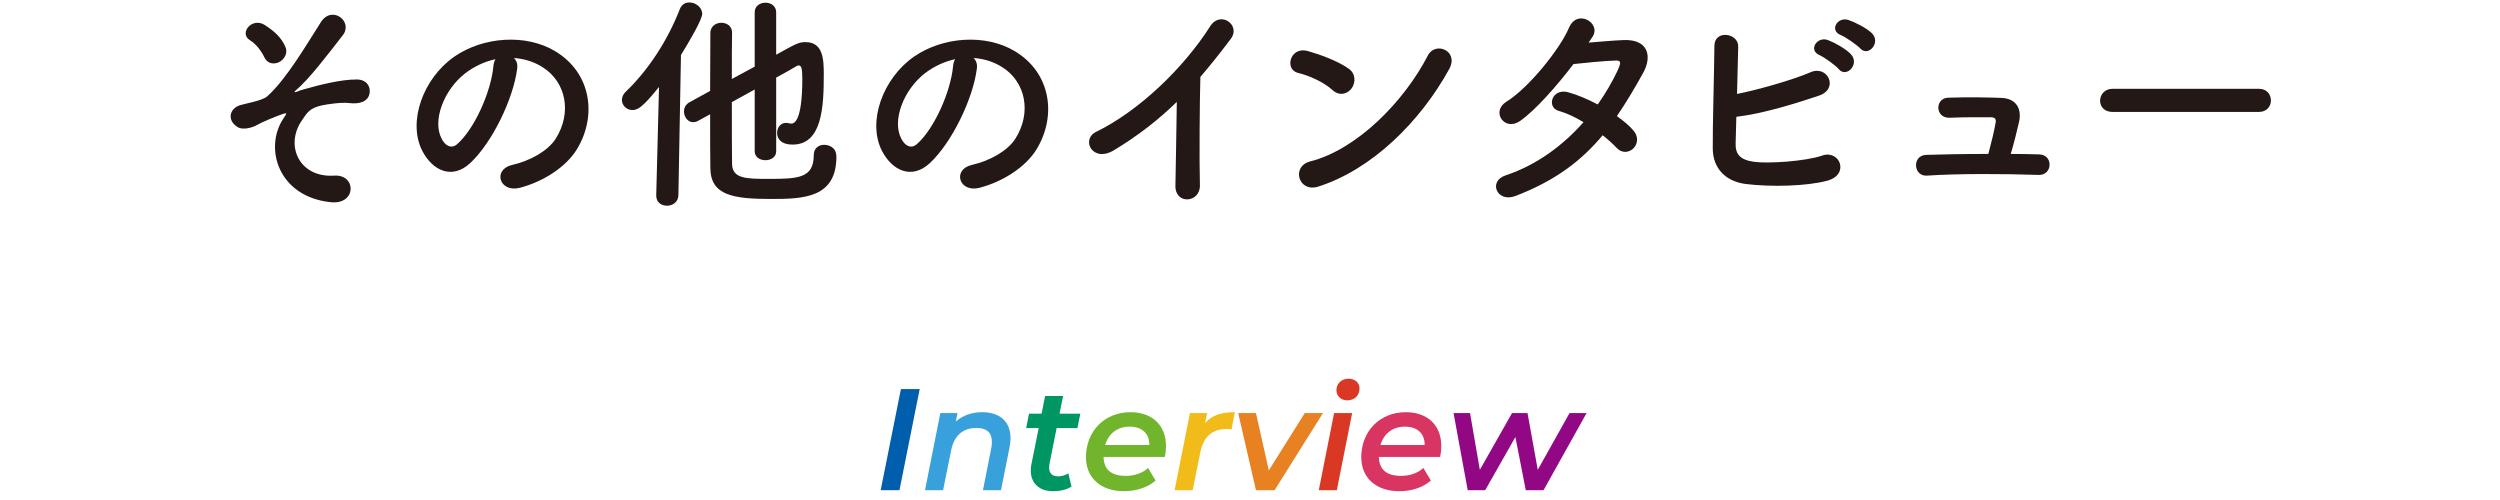
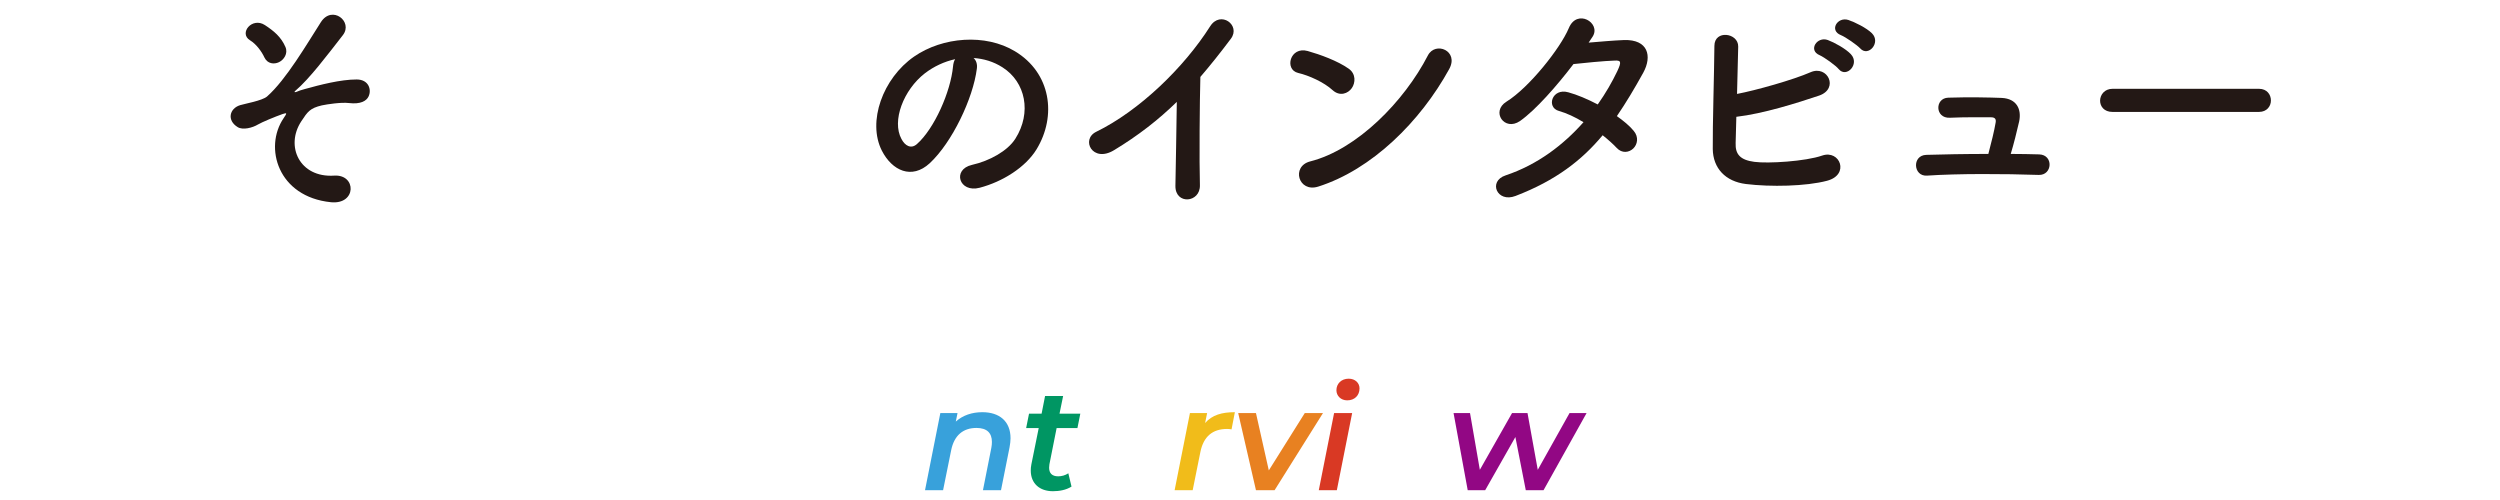
<svg xmlns="http://www.w3.org/2000/svg" height="90" viewBox="0 0 450 90" width="450">
  <g fill="#231815">
    <path d="m51.047 21.278c.588-.882.714-1.05-.168-.756-1.428.504-3.739 1.471-4.453 1.891-.966.588-2.73 1.05-3.654.462-1.975-1.218-1.47-3.36.462-3.948.798-.252 3.949-.799 4.831-1.555 3.444-3.025 7.225-9.535 9.704-13.4 2.016-3.109 5.839-.084 3.949 2.352-2.814 3.613-6.007 7.855-8.528 9.998-.462.42.126.252.294.168.252-.125.756-.293 1.386-.461 2.73-.757 6.427-1.723 9.326-1.723 2.184 0 2.73 1.848 2.142 3.066-.378.798-1.428 1.428-3.528 1.176-1.386-.168-3.865.211-4.873.42-2.143.504-2.562 1.135-3.697 2.857-2.94 4.452-.336 10.207 5.923 9.787 4.033-.252 4.033 5.251-.588 4.789-9.578-.967-12.098-9.872-8.527-15.123zm-3.445-10.922c-.462-1.008-1.428-2.395-2.604-3.108-2.058-1.261.378-4.243 2.688-2.73 1.596 1.05 2.898 2.101 3.697 3.948.504 1.177-.294 2.311-1.176 2.73s-2.058.295-2.604-.84z" />
-     <path d="m93.09 12.373c-.672 5.335-4.453 13.274-8.486 17.013-3.234 2.982-6.763 1.345-8.611-2.268-2.646-5.209.168-13.023 5.797-16.93 5.167-3.57 12.854-4.158 18.147-.966 6.511 3.906 7.561 11.636 3.907 17.644-1.975 3.234-6.091 5.838-10.25 6.931-3.697.966-4.999-3.276-1.386-4.116 3.192-.715 6.427-2.521 7.813-4.705 2.982-4.705 1.848-10.208-2.311-12.854-1.638-1.05-3.403-1.554-5.209-1.681.462.42.714 1.092.588 1.933zm-9.326.798c-3.907 3.025-6.007 8.611-4.243 11.846.63 1.219 1.723 1.85 2.773.925 3.15-2.772 6.091-9.452 6.511-13.988.042-.505.168-.966.378-1.302-1.933.42-3.823 1.302-5.419 2.52z" />
-     <path d="m118.624 15.649c-2.94 3.654-3.823 4.158-4.789 4.158-1.05 0-1.89-.84-1.89-1.806 0-.504.21-1.05.714-1.513 3.99-3.822 7.477-9.115 9.704-14.828.336-.883 1.05-1.219 1.722-1.219 1.135 0 2.311.883 2.311 2.059 0 1.008-2.353 5.041-3.822 7.394l-.462 25.247c-.042 1.26-1.05 1.89-2.059 1.89-.966 0-1.932-.588-1.932-1.806v-.084l.504-19.492zm17.223.463-4.117 2.268c0 4.621 0 9.115.042 11.174.084 2.605 2.521 2.646 6.596 2.646 5.293 0 8.107-.125 8.107-4.285 0-1.26.924-1.848 1.848-1.848.799 0 2.227.378 2.227 2.143 0 7.393-5.881 7.604-11.678 7.604-6.89 0-10.964-.631-11.006-5.545-.042-2.354-.042-5.924-.042-9.704l-2.227 1.218c-.294.168-.588.211-.841.211-.966 0-1.638-.967-1.638-1.933 0-.63.294-1.261.966-1.639l3.739-2.058c0-4.033.042-7.898.042-10.418 0-1.219 1.008-1.849 1.974-1.849.967 0 1.933.588 1.933 1.765v.041c-.042 1.891-.042 4.957-.042 8.318l4.117-2.227v-9.788c0-1.134.966-1.722 1.932-1.722.967 0 1.933.588 1.933 1.722v7.646c3.612-2.016 4.075-2.269 5.293-2.269 3.192 0 3.276 3.192 3.276 5.798 0 5.713-.252 12.644-5.587 12.644-2.688 0-2.814-1.681-2.814-2.101 0-.924.588-1.807 1.597-1.807.21 0 .378.043.588.084.126.043.252.043.378.043.42 0 1.975-.211 1.975-8.066 0-2.016-.21-2.395-.672-2.395-.126 0-.253.043-.379.127-.714.42-2.016 1.176-3.654 2.059v13.273c0 1.051-.966 1.597-1.933 1.597-.966 0-1.932-.546-1.932-1.597v-11.131z" />
    <path d="m175.831 12.373c-.673 5.335-4.453 13.274-8.486 17.013-3.234 2.982-6.763 1.345-8.611-2.268-2.646-5.209.168-13.023 5.797-16.93 5.167-3.57 12.854-4.158 18.147-.966 6.511 3.906 7.562 11.636 3.907 17.644-1.975 3.234-6.092 5.838-10.25 6.931-3.697.966-4.999-3.276-1.387-4.116 3.192-.715 6.428-2.521 7.813-4.705 2.982-4.705 1.849-10.208-2.311-12.854-1.638-1.05-3.402-1.554-5.209-1.681.462.42.715 1.092.589 1.933zm-9.326.798c-3.906 3.025-6.007 8.611-4.243 11.846.631 1.219 1.723 1.85 2.773.925 3.15-2.772 6.091-9.452 6.511-13.988.042-.505.168-.966.378-1.302-1.933.42-3.822 1.302-5.419 2.52z" />
-     <path d="m200.525 27.034c-3.865 2.352-6.05-1.934-3.193-3.319 7.729-3.78 15.753-11.51 20.5-18.987 1.849-2.898 5.545-.21 3.739 2.227-1.891 2.521-3.697 4.789-5.504 6.889-.126 4.285-.21 15.291-.084 19.492.084 3.192-4.452 3.57-4.41.126.042-3.36.21-10.208.252-15.123-3.318 3.235-6.932 6.05-11.3 8.696z" />
+     <path d="m200.525 27.034c-3.865 2.352-6.05-1.934-3.193-3.319 7.729-3.78 15.753-11.51 20.5-18.987 1.849-2.898 5.545-.21 3.739 2.227-1.891 2.521-3.697 4.789-5.504 6.889-.126 4.285-.21 15.291-.084 19.492.084 3.192-4.452 3.57-4.41.126.042-3.36.21-10.208.252-15.123-3.318 3.235-6.932 6.05-11.3 8.696" />
    <path d="m239.88 16.237c-1.555-1.428-4.243-2.646-6.217-3.108-2.521-.588-1.471-4.831 1.722-3.948 2.227.63 5.377 1.764 7.394 3.192 1.303.925 1.219 2.521.546 3.487-.672.965-2.143 1.554-3.444.377zm-2.604 17.35c-3.57 1.135-4.915-3.654-1.429-4.537 8.444-2.143 16.93-10.838 21.172-19.071 1.345-2.604 5.671-.841 3.823 2.479-5.209 9.452-13.904 18.063-23.566 21.13z" />
    <path d="m272.807 35.267c-3.36 1.303-4.999-2.646-1.806-3.696 5.797-1.933 10.459-5.545 14.03-9.577-1.513-.925-3.066-1.639-4.411-2.017-2.353-.63-1.26-4.201 1.681-3.36 1.554.42 3.444 1.218 5.293 2.184 1.428-2.016 2.604-4.074 3.528-6.007.798-1.722.63-1.933-.462-1.89-1.681.041-6.007.461-7.436.629-2.94 3.865-6.805 8.275-9.62 10.25-2.814 1.933-5.292-1.722-2.436-3.486 4.074-2.521 9.703-9.619 11.216-13.232 1.47-3.57 5.797-.966 4.326 1.471-.21.336-.462.714-.756 1.134 2.059-.168 4.369-.378 6.385-.462 4.327-.126 5.083 2.898 3.445 5.881-1.555 2.814-3.108 5.419-4.747 7.813 1.176.841 2.269 1.723 3.024 2.646.966 1.134.672 2.479-.084 3.192-.756.715-2.017.924-2.982-.125-.63-.673-1.513-1.471-2.521-2.27-3.738 4.495-8.443 8.15-15.669 10.922z" />
    <path d="m312.415 25.731c-.084 2.059.84 3.066 3.36 3.402 2.437.336 9.241-.084 12.225-1.134 3.192-1.093 4.998 3.444.882 4.536-3.781 1.009-10.208 1.135-14.619.588-3.696-.461-5.923-2.855-5.965-6.301-.042-4.2.252-13.568.294-18.566 0-2.941 4.327-2.354 4.285.125-.042 2.27-.126 5.42-.21 8.527 3.318-.629 10.082-2.52 13.232-3.906 3.066-1.344 5.167 2.941 1.554 4.201-3.99 1.344-10.123 3.276-14.912 3.822-.042 1.849-.084 3.529-.126 4.705zm15.122-15.795c-2.142-.883-.462-3.444 1.471-2.73 1.134.42 3.234 1.555 4.158 2.562 1.639 1.764-.798 4.326-2.184 2.688-.547-.673-2.604-2.143-3.445-2.521zm3.823-3.613c-2.143-.84-.63-3.359 1.344-2.73 1.135.379 3.277 1.429 4.243 2.395 1.681 1.681-.672 4.327-2.101 2.73-.588-.629-2.646-2.058-3.486-2.395z" />
    <path d="m367.06 27.79c2.604.084 2.395 3.78-.084 3.696-6.175-.21-14.577-.252-20.122.126-2.479.168-2.73-3.654-.126-3.738 2.814-.084 6.932-.168 11.174-.168.505-1.891 1.093-4.285 1.303-5.588.126-.629-.042-1.008-.84-1.008-1.765 0-4.621-.042-7.394.084-2.688.127-2.73-3.528-.294-3.612 3.696-.126 7.52-.042 9.619.042 2.73.126 3.613 2.059 3.151 4.242-.421 1.849-.967 4.033-1.513 5.84 1.807 0 3.528.041 5.125.084z" />
    <path d="m380.243 20.145c-1.512 0-2.227-1.009-2.227-2.017 0-1.051.799-2.143 2.227-2.143h26.381c1.429 0 2.143 1.051 2.143 2.101 0 1.009-.714 2.059-2.143 2.059z" />
  </g>
-   <path d="m162.165 70.034h3.38l-3.64 18.2h-3.381l3.641-18.2z" fill="#005ead" />
  <path d="m181.898 78.875c0 .52-.077 1.065-.182 1.664l-1.534 7.695h-3.25l1.508-7.617c.078-.391.104-.754.104-1.066 0-1.612-.884-2.522-2.782-2.522-2.366 0-4.004 1.3-4.55 4.005l-1.456 7.201h-3.251l2.757-13.885h3.094l-.312 1.535c1.273-1.145 2.938-1.69 4.784-1.69 3.067 0 5.069 1.638 5.069 4.681z" fill="#38a1db" />
  <path d="m188.893 83.58c-.026.209-.052.416-.052.599 0 .962.494 1.56 1.638 1.56.624 0 1.274-.182 1.82-.545l.572 2.392c-.988.624-2.211.832-3.354.832-2.366 0-3.979-1.378-3.979-3.718 0-.338.026-.703.104-1.092l1.326-6.553h-2.263l.521-2.6h2.262l.624-3.173h3.25l-.649 3.173h3.744l-.521 2.6h-3.744z" fill="#009663" />
-   <path d="m209.667 82.254h-11.024c.052 2.211 1.326 3.406 4.004 3.406 1.586 0 3.042-.52 4.004-1.43l1.353 2.262c-1.456 1.301-3.562 1.925-5.694 1.925-4.187 0-6.838-2.419-6.838-6.11 0-4.706 3.354-8.112 8.008-8.112 3.849 0 6.396 2.288 6.396 6.085 0 .701-.078 1.377-.208 1.975zm-10.738-2.157h7.956c.026-2.132-1.404-3.302-3.562-3.302-2.21 0-3.796 1.273-4.394 3.302z" fill="#70b52c" />
  <path d="m222.276 74.194-.598 3.095c-.286-.053-.494-.078-.807-.078-2.548 0-4.238 1.299-4.81 4.186l-1.378 6.838h-3.251l2.757-13.885h3.094l-.364 1.795c1.274-1.456 3.017-1.95 5.356-1.95z" fill="#f1bc1a" />
  <path d="m238.137 74.35-8.711 13.885h-3.354l-3.198-13.885h3.198l2.313 10.323 6.475-10.323z" fill="#e88121" />
  <path d="m240.138 74.35h3.25l-2.756 13.885h-3.25zm.416-4.107c0-1.17.884-2.08 2.21-2.08 1.17 0 1.95.779 1.95 1.742 0 1.273-.884 2.158-2.21 2.158-1.17 0-1.95-.832-1.95-1.82z" fill="#d93924" />
-   <path d="m259.222 82.254h-11.024c.053 2.211 1.326 3.406 4.005 3.406 1.586 0 3.042-.52 4.004-1.43l1.352 2.262c-1.456 1.301-3.562 1.925-5.694 1.925-4.186 0-6.838-2.419-6.838-6.11 0-4.706 3.354-8.112 8.009-8.112 3.848 0 6.396 2.288 6.396 6.085 0 .701-.078 1.377-.208 1.975zm-10.738-2.157h7.956c.026-2.132-1.403-3.302-3.562-3.302-2.21 0-3.796 1.273-4.395 3.302z" fill="#d93563" />
  <path d="m285.586 74.35-7.748 13.885h-3.198l-1.872-9.568-5.435 9.568h-3.146l-2.548-13.885h2.964l1.768 10.219 5.799-10.219h2.782l1.846 10.219 5.72-10.219h3.068z" fill="#920784" />
</svg>